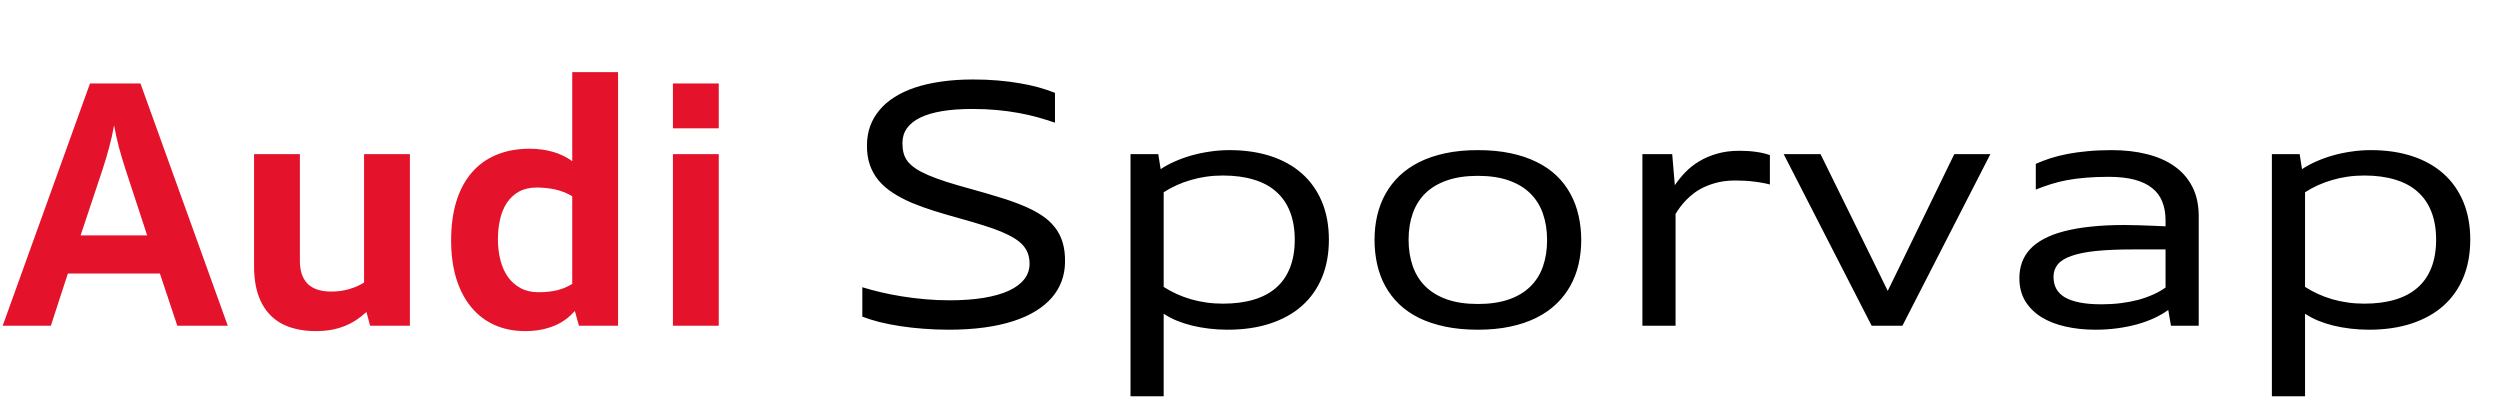
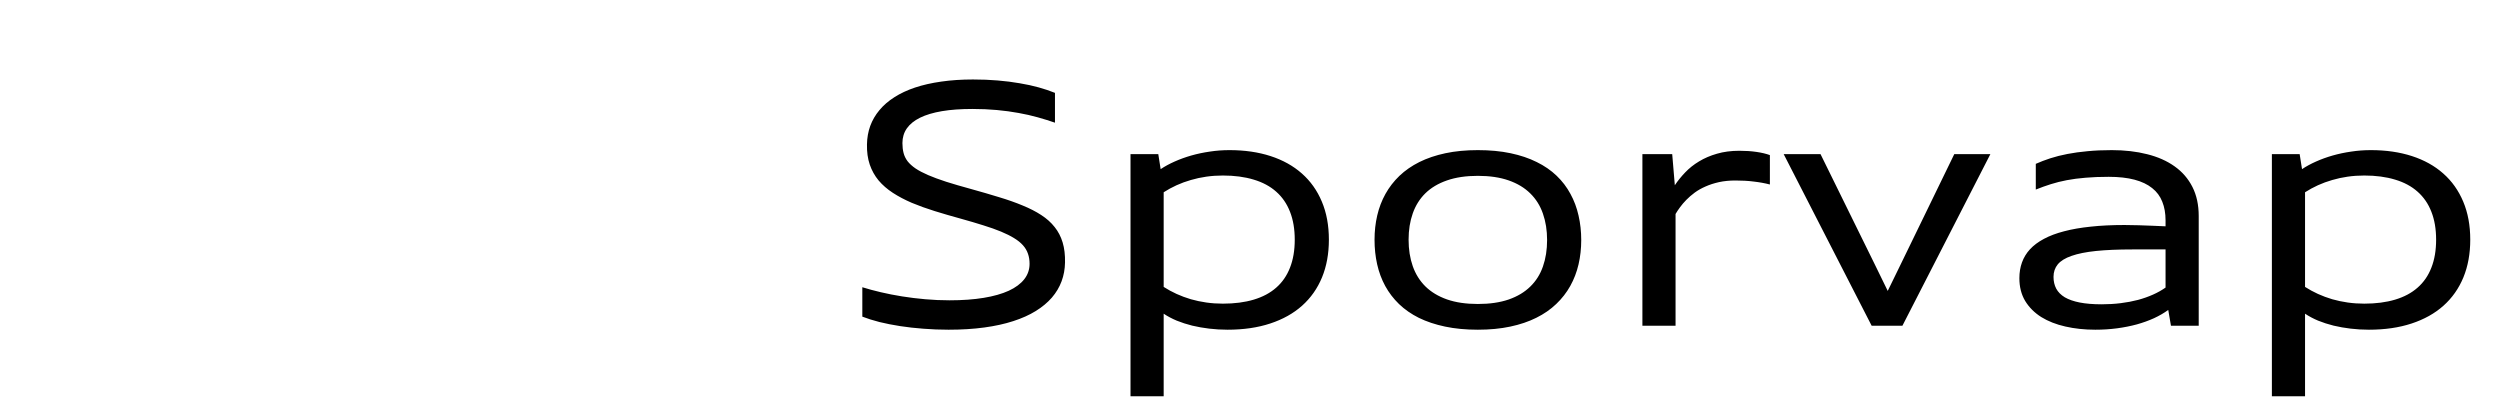
<svg xmlns="http://www.w3.org/2000/svg" width="284" height="46" viewBox="0 0 284 46" fill="none">
-   <path d="M20.141 37L18.165 31.072H7.709L5.78 37H0.306L10.224 9.483H15.957L25.875 37H20.141ZM14.25 19.215C13.984 18.393 13.74 17.573 13.517 16.757C13.301 15.94 13.115 15.099 12.96 14.233C12.806 15.099 12.617 15.94 12.395 16.757C12.178 17.573 11.934 18.393 11.662 19.215L9.157 26.739H16.718L14.25 19.215ZM42.045 37L41.627 35.441C41.244 35.794 40.845 36.106 40.431 36.378C40.016 36.644 39.574 36.87 39.104 37.056C38.634 37.241 38.133 37.38 37.601 37.473C37.069 37.566 36.497 37.612 35.885 37.612C35.062 37.612 34.317 37.532 33.649 37.371C32.981 37.217 32.387 36.991 31.868 36.694C31.348 36.391 30.9 36.026 30.523 35.599C30.145 35.166 29.833 34.678 29.585 34.133C29.338 33.589 29.156 32.995 29.038 32.352C28.921 31.703 28.862 31.01 28.862 30.274V17.508H34.066V29.587C34.066 30.187 34.141 30.71 34.289 31.155C34.444 31.594 34.669 31.962 34.966 32.259C35.269 32.55 35.644 32.766 36.089 32.909C36.534 33.051 37.051 33.122 37.638 33.122C37.991 33.122 38.331 33.1 38.659 33.057C38.993 33.008 39.314 32.94 39.623 32.853C39.939 32.766 40.239 32.661 40.523 32.538C40.814 32.408 41.092 32.262 41.358 32.102V17.508H46.563V37H42.045ZM65.767 37L65.303 35.33C65 35.67 64.66 35.983 64.283 36.267C63.912 36.545 63.494 36.783 63.03 36.981C62.566 37.179 62.053 37.334 61.49 37.445C60.934 37.557 60.318 37.612 59.644 37.612C58.345 37.612 57.176 37.374 56.137 36.898C55.098 36.422 54.217 35.738 53.493 34.848C52.77 33.957 52.213 32.878 51.823 31.61C51.44 30.336 51.248 28.904 51.248 27.314C51.248 25.651 51.446 24.172 51.842 22.88C52.244 21.587 52.825 20.499 53.586 19.614C54.347 18.724 55.281 18.049 56.388 17.592C57.495 17.128 58.757 16.896 60.173 16.896C60.655 16.896 61.116 16.927 61.555 16.989C61.994 17.044 62.412 17.131 62.808 17.248C63.21 17.36 63.593 17.505 63.958 17.685C64.323 17.858 64.672 18.065 65.006 18.306V8.194H70.211V37H65.767ZM65.006 22.295C64.728 22.122 64.434 21.974 64.125 21.85C63.822 21.726 63.5 21.624 63.16 21.544C62.82 21.463 62.467 21.405 62.102 21.368C61.744 21.324 61.37 21.303 60.98 21.303C60.201 21.303 59.533 21.454 58.976 21.757C58.419 22.06 57.962 22.478 57.603 23.01C57.244 23.542 56.981 24.166 56.815 24.884C56.648 25.601 56.564 26.371 56.564 27.194C56.564 28.023 56.657 28.802 56.842 29.532C57.028 30.262 57.309 30.899 57.687 31.443C58.07 31.981 58.549 32.408 59.124 32.723C59.706 33.039 60.386 33.196 61.166 33.196C61.555 33.196 61.926 33.178 62.279 33.141C62.631 33.103 62.965 33.048 63.281 32.974C63.602 32.893 63.905 32.794 64.19 32.677C64.474 32.553 64.747 32.411 65.006 32.25V22.295ZM76.445 37V17.508H81.65V37H76.445ZM76.445 14.577V9.483H81.65V14.577H76.445Z" fill="#E4122A" />
  <path d="M97.96 32.63C98.597 32.828 99.295 33.017 100.056 33.196C100.817 33.376 101.621 33.533 102.468 33.669C103.322 33.806 104.203 33.914 105.112 33.994C106.021 34.075 106.943 34.115 107.877 34.115C109.33 34.115 110.62 34.022 111.746 33.836C112.871 33.651 113.821 33.382 114.594 33.029C115.367 32.671 115.954 32.234 116.356 31.721C116.758 31.208 116.959 30.623 116.959 29.968C116.959 29.547 116.898 29.164 116.774 28.817C116.656 28.471 116.468 28.152 116.208 27.862C115.948 27.571 115.614 27.302 115.206 27.055C114.798 26.801 114.303 26.554 113.722 26.312C113.14 26.071 112.469 25.833 111.708 25.598C110.948 25.357 110.088 25.103 109.129 24.837C108.09 24.553 107.104 24.265 106.17 23.975C105.236 23.684 104.37 23.372 103.572 23.038C102.781 22.697 102.066 22.32 101.429 21.906C100.792 21.491 100.251 21.021 99.806 20.496C99.367 19.964 99.033 19.364 98.804 18.696C98.575 18.022 98.47 17.258 98.488 16.404C98.501 15.656 98.624 14.957 98.859 14.308C99.101 13.652 99.45 13.052 99.908 12.508C100.365 11.957 100.931 11.469 101.605 11.042C102.28 10.609 103.059 10.244 103.943 9.947C104.834 9.65 105.827 9.425 106.921 9.27C108.022 9.109 109.225 9.029 110.53 9.029C111.52 9.029 112.454 9.066 113.332 9.14C114.216 9.214 115.048 9.319 115.828 9.456C116.607 9.585 117.331 9.743 117.999 9.929C118.667 10.114 119.282 10.322 119.845 10.55V13.937C119.22 13.72 118.564 13.516 117.878 13.324C117.198 13.133 116.474 12.969 115.707 12.832C114.94 12.69 114.121 12.579 113.249 12.498C112.383 12.418 111.452 12.378 110.456 12.378C109.145 12.378 107.994 12.461 107.005 12.628C106.015 12.795 105.187 13.043 104.519 13.371C103.857 13.698 103.356 14.104 103.016 14.586C102.682 15.068 102.515 15.625 102.515 16.256C102.515 16.67 102.558 17.044 102.645 17.378C102.731 17.712 102.883 18.025 103.099 18.315C103.322 18.6 103.622 18.872 103.999 19.132C104.376 19.385 104.849 19.636 105.418 19.883C105.994 20.131 106.68 20.384 107.478 20.644C108.276 20.898 109.207 21.17 110.271 21.46C111.433 21.782 112.506 22.094 113.49 22.398C114.479 22.694 115.373 23.01 116.171 23.344C116.975 23.672 117.68 24.033 118.286 24.429C118.898 24.825 119.406 25.28 119.808 25.793C120.216 26.3 120.519 26.885 120.717 27.546C120.915 28.202 121.004 28.96 120.986 29.819C120.973 30.574 120.844 31.285 120.596 31.953C120.349 32.621 119.981 33.24 119.492 33.809C119.004 34.371 118.394 34.879 117.665 35.33C116.935 35.782 116.081 36.165 115.104 36.48C114.133 36.796 113.035 37.037 111.811 37.204C110.586 37.371 109.235 37.455 107.756 37.455C106.779 37.455 105.827 37.417 104.899 37.343C103.977 37.275 103.096 37.176 102.255 37.046C101.42 36.916 100.638 36.762 99.908 36.583C99.184 36.397 98.535 36.193 97.96 35.97V32.63ZM128.426 45.016V17.508H131.581L131.85 19.215C132.32 18.9 132.848 18.612 133.436 18.352C134.03 18.087 134.661 17.858 135.329 17.666C136.003 17.474 136.705 17.326 137.435 17.221C138.164 17.109 138.91 17.054 139.67 17.054C141.39 17.054 142.945 17.279 144.337 17.731C145.729 18.183 146.913 18.841 147.89 19.707C148.874 20.573 149.631 21.64 150.163 22.908C150.695 24.169 150.961 25.61 150.961 27.231C150.961 28.82 150.701 30.246 150.182 31.508C149.662 32.77 148.908 33.843 147.918 34.727C146.935 35.605 145.729 36.279 144.3 36.749C142.877 37.22 141.26 37.455 139.448 37.455C138.743 37.455 138.053 37.414 137.379 37.334C136.705 37.254 136.055 37.139 135.431 36.991C134.812 36.836 134.228 36.648 133.677 36.425C133.133 36.196 132.638 35.933 132.193 35.636V45.016H128.426ZM132.193 32.593C132.657 32.89 133.145 33.156 133.659 33.391C134.178 33.626 134.719 33.827 135.282 33.994C135.845 34.155 136.43 34.279 137.036 34.365C137.642 34.452 138.27 34.495 138.919 34.495C140.236 34.495 141.402 34.344 142.417 34.041C143.437 33.737 144.291 33.283 144.977 32.677C145.67 32.071 146.192 31.313 146.545 30.404C146.904 29.495 147.083 28.437 147.083 27.231C147.083 26.025 146.904 24.967 146.545 24.058C146.192 23.149 145.67 22.388 144.977 21.776C144.291 21.164 143.437 20.706 142.417 20.403C141.402 20.094 140.236 19.939 138.919 19.939C138.27 19.939 137.642 19.982 137.036 20.069C136.43 20.155 135.845 20.282 135.282 20.449C134.719 20.61 134.178 20.808 133.659 21.043C133.145 21.278 132.657 21.544 132.193 21.841V32.593ZM167.883 37.455C166.516 37.455 165.276 37.337 164.163 37.102C163.049 36.867 162.057 36.536 161.185 36.109C160.319 35.676 159.567 35.154 158.93 34.541C158.299 33.929 157.777 33.246 157.362 32.491C156.948 31.73 156.642 30.908 156.444 30.023C156.246 29.139 156.147 28.208 156.147 27.231C156.147 26.272 156.249 25.354 156.453 24.476C156.657 23.597 156.97 22.781 157.39 22.026C157.811 21.272 158.34 20.588 158.977 19.976C159.62 19.364 160.374 18.841 161.24 18.408C162.112 17.975 163.099 17.641 164.2 17.406C165.307 17.171 166.535 17.054 167.883 17.054C169.25 17.054 170.49 17.171 171.603 17.406C172.716 17.641 173.706 17.975 174.572 18.408C175.444 18.835 176.198 19.355 176.835 19.967C177.472 20.579 177.995 21.266 178.403 22.026C178.818 22.781 179.124 23.6 179.322 24.485C179.526 25.369 179.628 26.297 179.628 27.268C179.628 28.233 179.526 29.154 179.322 30.033C179.118 30.911 178.805 31.727 178.385 32.482C177.964 33.236 177.432 33.92 176.789 34.532C176.152 35.145 175.397 35.667 174.525 36.1C173.66 36.533 172.673 36.867 171.566 37.102C170.459 37.337 169.231 37.455 167.883 37.455ZM167.883 34.532C169.231 34.532 170.4 34.362 171.39 34.022C172.379 33.676 173.196 33.187 173.839 32.556C174.488 31.925 174.968 31.165 175.277 30.274C175.592 29.377 175.75 28.375 175.75 27.268C175.75 26.167 175.592 25.168 175.277 24.271C174.968 23.375 174.488 22.608 173.839 21.971C173.196 21.334 172.379 20.842 171.39 20.496C170.4 20.149 169.231 19.976 167.883 19.976C166.535 19.976 165.366 20.149 164.376 20.496C163.393 20.836 162.576 21.321 161.927 21.952C161.284 22.583 160.804 23.347 160.489 24.244C160.173 25.134 160.016 26.13 160.016 27.231C160.016 28.332 160.173 29.334 160.489 30.237C160.804 31.134 161.284 31.901 161.927 32.538C162.576 33.175 163.393 33.666 164.376 34.013C165.366 34.359 166.535 34.532 167.883 34.532ZM186.577 37V17.508H189.963L190.26 21.043C190.594 20.542 190.986 20.056 191.438 19.586C191.889 19.11 192.415 18.693 193.015 18.334C193.615 17.969 194.292 17.678 195.047 17.462C195.808 17.239 196.658 17.128 197.598 17.128C198.303 17.128 198.95 17.171 199.537 17.258C200.131 17.344 200.638 17.465 201.059 17.62V20.959C200.78 20.885 200.486 20.82 200.177 20.765C199.874 20.709 199.556 20.663 199.222 20.625C198.894 20.582 198.554 20.551 198.201 20.533C197.855 20.514 197.502 20.505 197.144 20.505C196.463 20.505 195.842 20.567 195.279 20.69C194.722 20.814 194.215 20.978 193.757 21.182C193.3 21.38 192.888 21.612 192.523 21.878C192.165 22.144 191.846 22.419 191.568 22.704C191.296 22.982 191.058 23.26 190.854 23.539C190.649 23.817 190.479 24.074 190.343 24.309V37H186.577ZM212.618 37L202.626 17.508H206.811L212.924 29.931C213.172 30.45 213.425 30.97 213.685 31.489C213.945 32.009 214.198 32.528 214.446 33.048C214.693 32.528 214.947 32.009 215.207 31.489C215.466 30.97 215.72 30.45 215.967 29.931L222.007 17.508H226.107L216.116 37H212.618ZM246.62 37L246.313 35.209C245.837 35.556 245.299 35.868 244.699 36.147C244.099 36.419 243.447 36.654 242.742 36.852C242.037 37.043 241.288 37.192 240.497 37.297C239.705 37.402 238.882 37.455 238.029 37.455C236.81 37.455 235.675 37.334 234.624 37.093C233.579 36.858 232.667 36.499 231.887 36.017C231.114 35.528 230.505 34.919 230.06 34.189C229.62 33.453 229.401 32.59 229.401 31.601C229.401 30.957 229.5 30.36 229.698 29.81C229.896 29.26 230.199 28.762 230.607 28.316C231.021 27.871 231.547 27.478 232.184 27.138C232.827 26.792 233.591 26.504 234.476 26.275C235.36 26.04 236.371 25.864 237.509 25.747C238.647 25.623 239.924 25.561 241.341 25.561C241.873 25.561 242.414 25.57 242.964 25.589C243.515 25.601 244.034 25.62 244.523 25.645C245.012 25.663 245.506 25.685 246.007 25.709V25.032C246.007 24.234 245.884 23.529 245.636 22.917C245.395 22.299 245.012 21.782 244.486 21.368C243.966 20.947 243.298 20.629 242.482 20.412C241.666 20.196 240.688 20.087 239.55 20.087C238.573 20.087 237.698 20.121 236.925 20.189C236.152 20.251 235.44 20.344 234.791 20.468C234.148 20.591 233.542 20.743 232.973 20.922C232.404 21.102 231.835 21.306 231.266 21.535V18.612C231.779 18.384 232.329 18.173 232.917 17.981C233.511 17.79 234.16 17.626 234.865 17.49C235.57 17.354 236.337 17.248 237.166 17.174C237.995 17.094 238.904 17.054 239.894 17.054C241.366 17.054 242.708 17.208 243.92 17.518C245.132 17.821 246.171 18.281 247.037 18.9C247.909 19.518 248.583 20.298 249.06 21.238C249.536 22.178 249.774 23.279 249.774 24.541V37H246.62ZM246.007 28.335H242.25C240.623 28.335 239.241 28.394 238.103 28.511C236.971 28.629 236.047 28.814 235.329 29.068C234.612 29.315 234.089 29.637 233.761 30.033C233.44 30.428 233.279 30.902 233.279 31.452C233.279 31.953 233.381 32.398 233.585 32.788C233.795 33.178 234.12 33.505 234.559 33.772C235.004 34.031 235.57 34.229 236.257 34.365C236.95 34.501 237.781 34.569 238.752 34.569C239.501 34.569 240.221 34.526 240.914 34.44C241.613 34.353 242.269 34.229 242.881 34.068C243.493 33.901 244.062 33.7 244.588 33.465C245.114 33.23 245.587 32.964 246.007 32.667V28.335ZM258.086 45.016V17.508H261.241L261.51 19.215C261.98 18.9 262.509 18.612 263.096 18.352C263.69 18.087 264.321 17.858 264.989 17.666C265.663 17.474 266.365 17.326 267.095 17.221C267.825 17.109 268.57 17.054 269.331 17.054C271.05 17.054 272.605 17.279 273.997 17.731C275.389 18.183 276.573 18.841 277.55 19.707C278.534 20.573 279.291 21.64 279.823 22.908C280.355 24.169 280.621 25.61 280.621 27.231C280.621 28.82 280.361 30.246 279.842 31.508C279.322 32.77 278.568 33.843 277.578 34.727C276.595 35.605 275.389 36.279 273.96 36.749C272.537 37.22 270.92 37.455 269.108 37.455C268.403 37.455 267.713 37.414 267.039 37.334C266.365 37.254 265.715 37.139 265.091 36.991C264.472 36.836 263.888 36.648 263.337 36.425C262.793 36.196 262.298 35.933 261.853 35.636V45.016H258.086ZM261.853 32.593C262.317 32.89 262.806 33.156 263.319 33.391C263.838 33.626 264.38 33.827 264.942 33.994C265.505 34.155 266.09 34.279 266.696 34.365C267.302 34.452 267.93 34.495 268.579 34.495C269.896 34.495 271.062 34.344 272.077 34.041C273.097 33.737 273.951 33.283 274.637 32.677C275.33 32.071 275.853 31.313 276.205 30.404C276.564 29.495 276.743 28.437 276.743 27.231C276.743 26.025 276.564 24.967 276.205 24.058C275.853 23.149 275.33 22.388 274.637 21.776C273.951 21.164 273.097 20.706 272.077 20.403C271.062 20.094 269.896 19.939 268.579 19.939C267.93 19.939 267.302 19.982 266.696 20.069C266.09 20.155 265.505 20.282 264.942 20.449C264.38 20.61 263.838 20.808 263.319 21.043C262.806 21.278 262.317 21.544 261.853 21.841V32.593Z" fill="black" />
</svg>